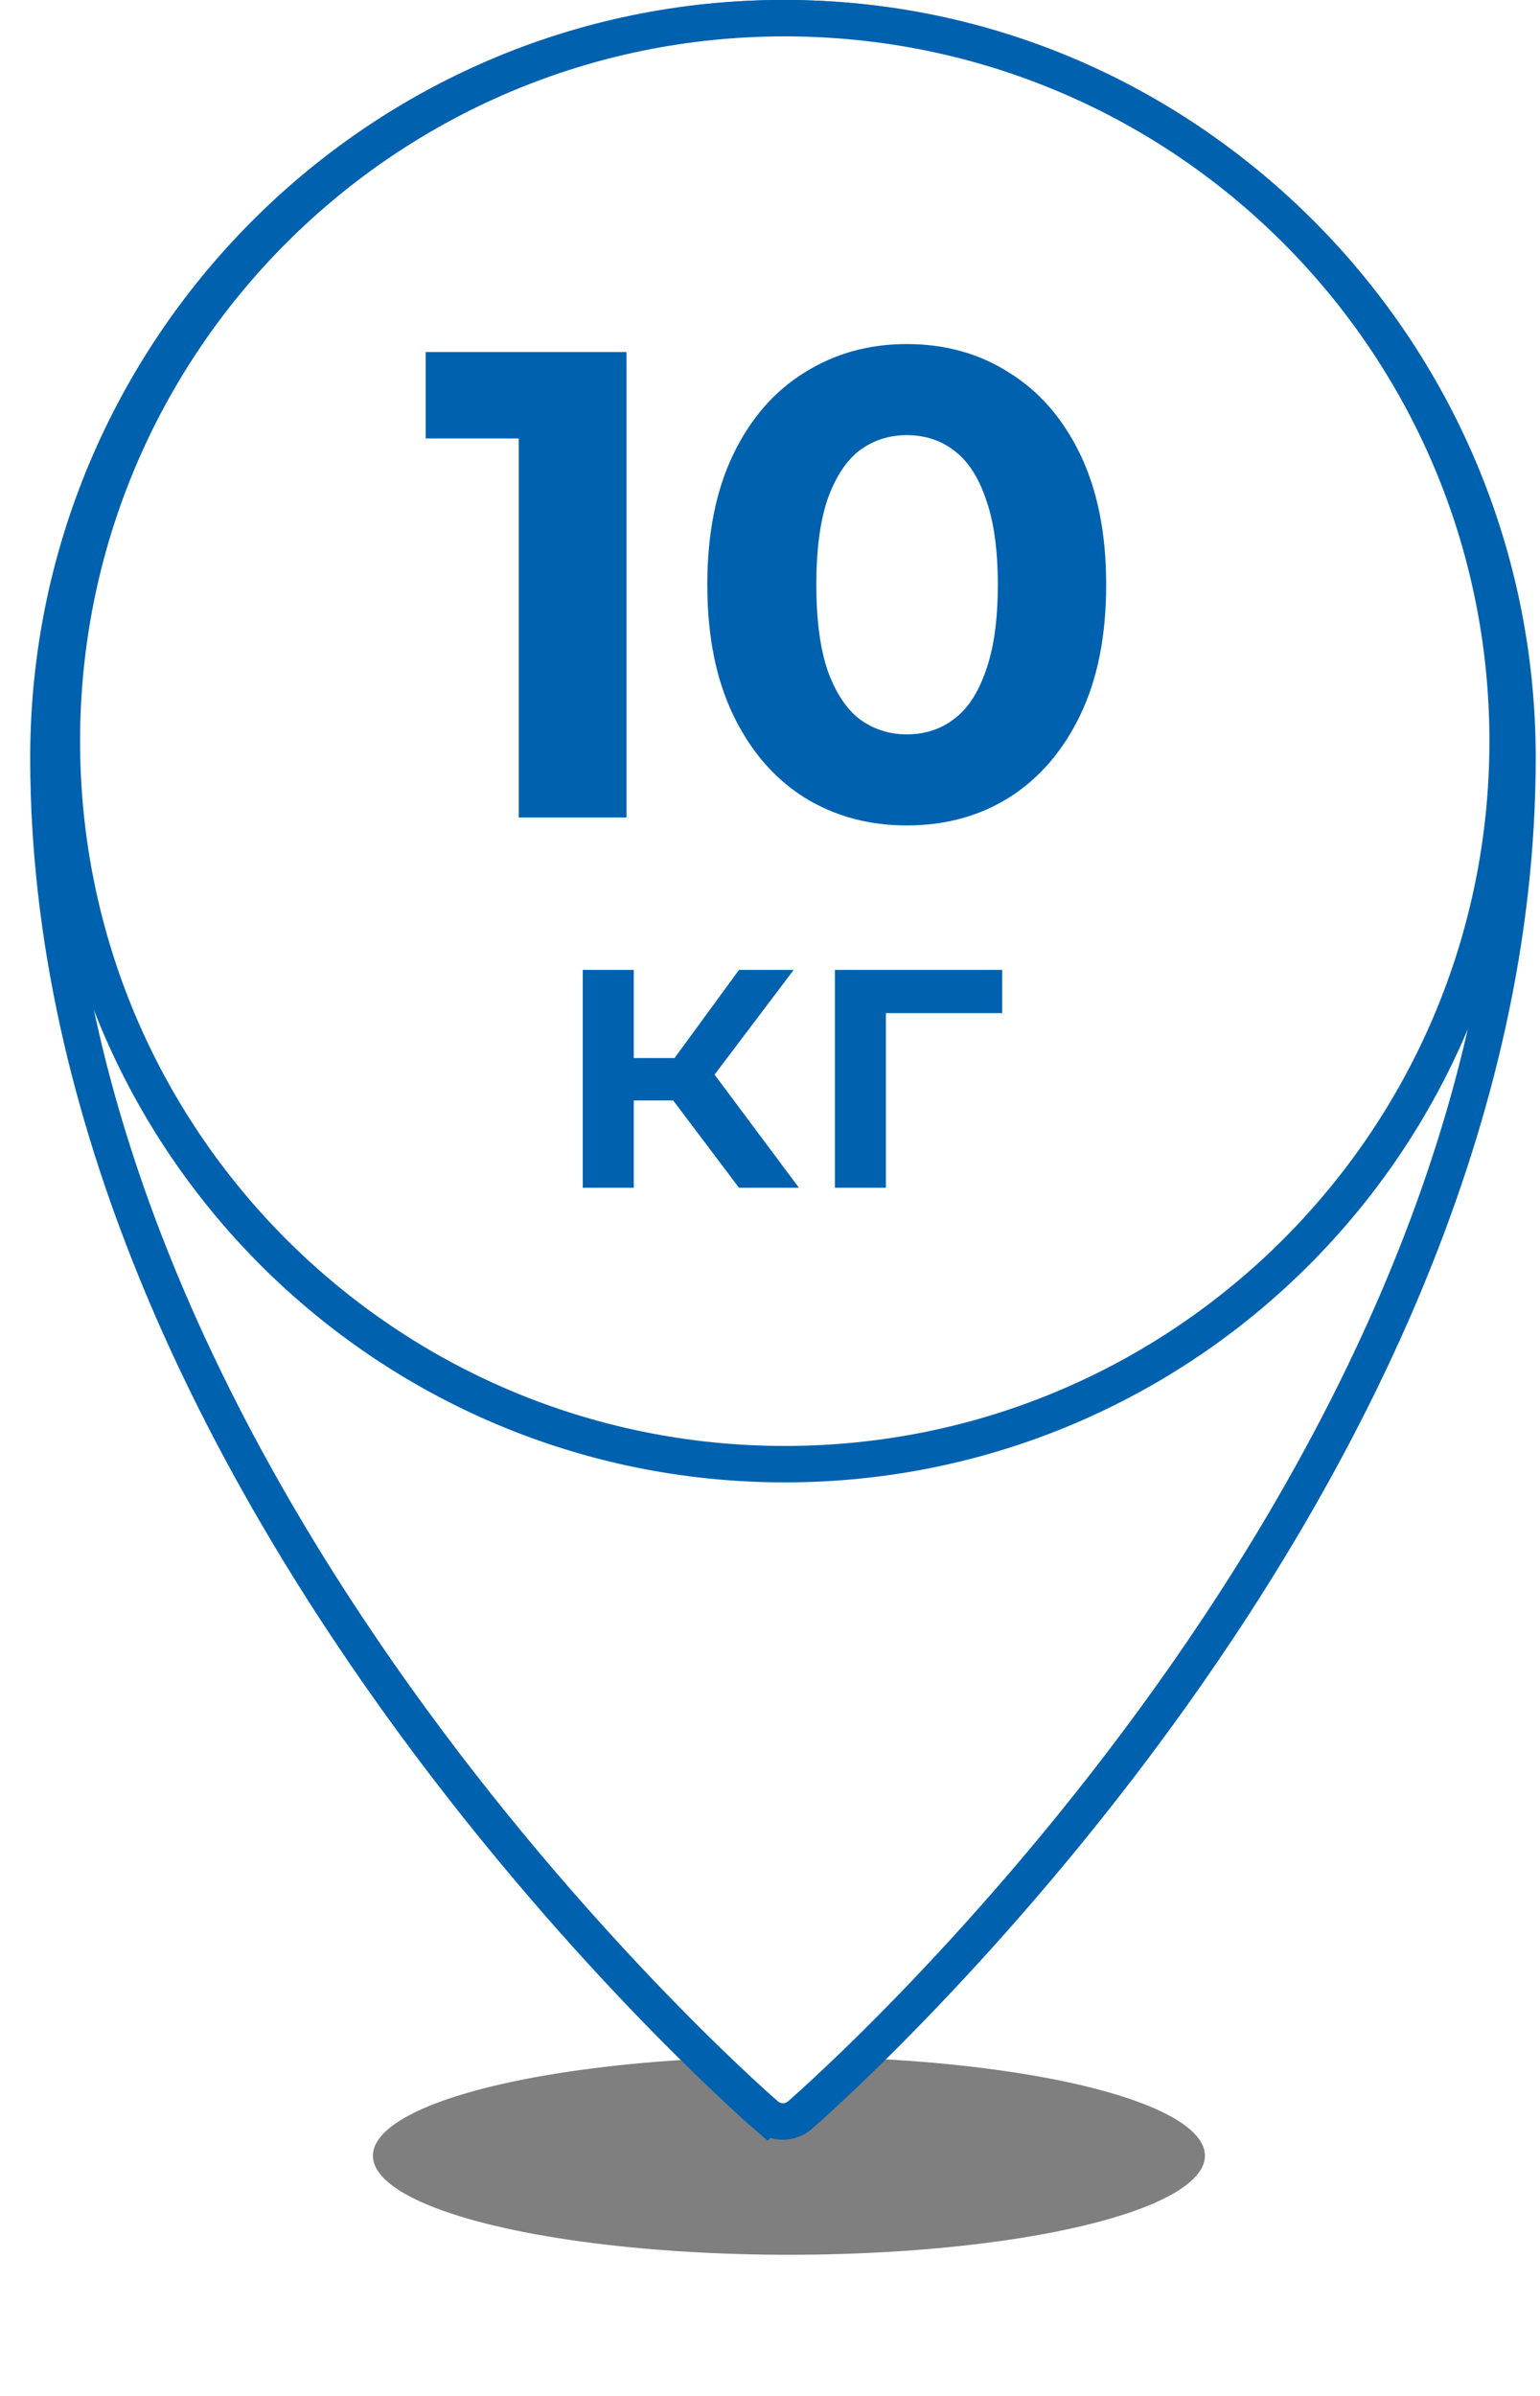
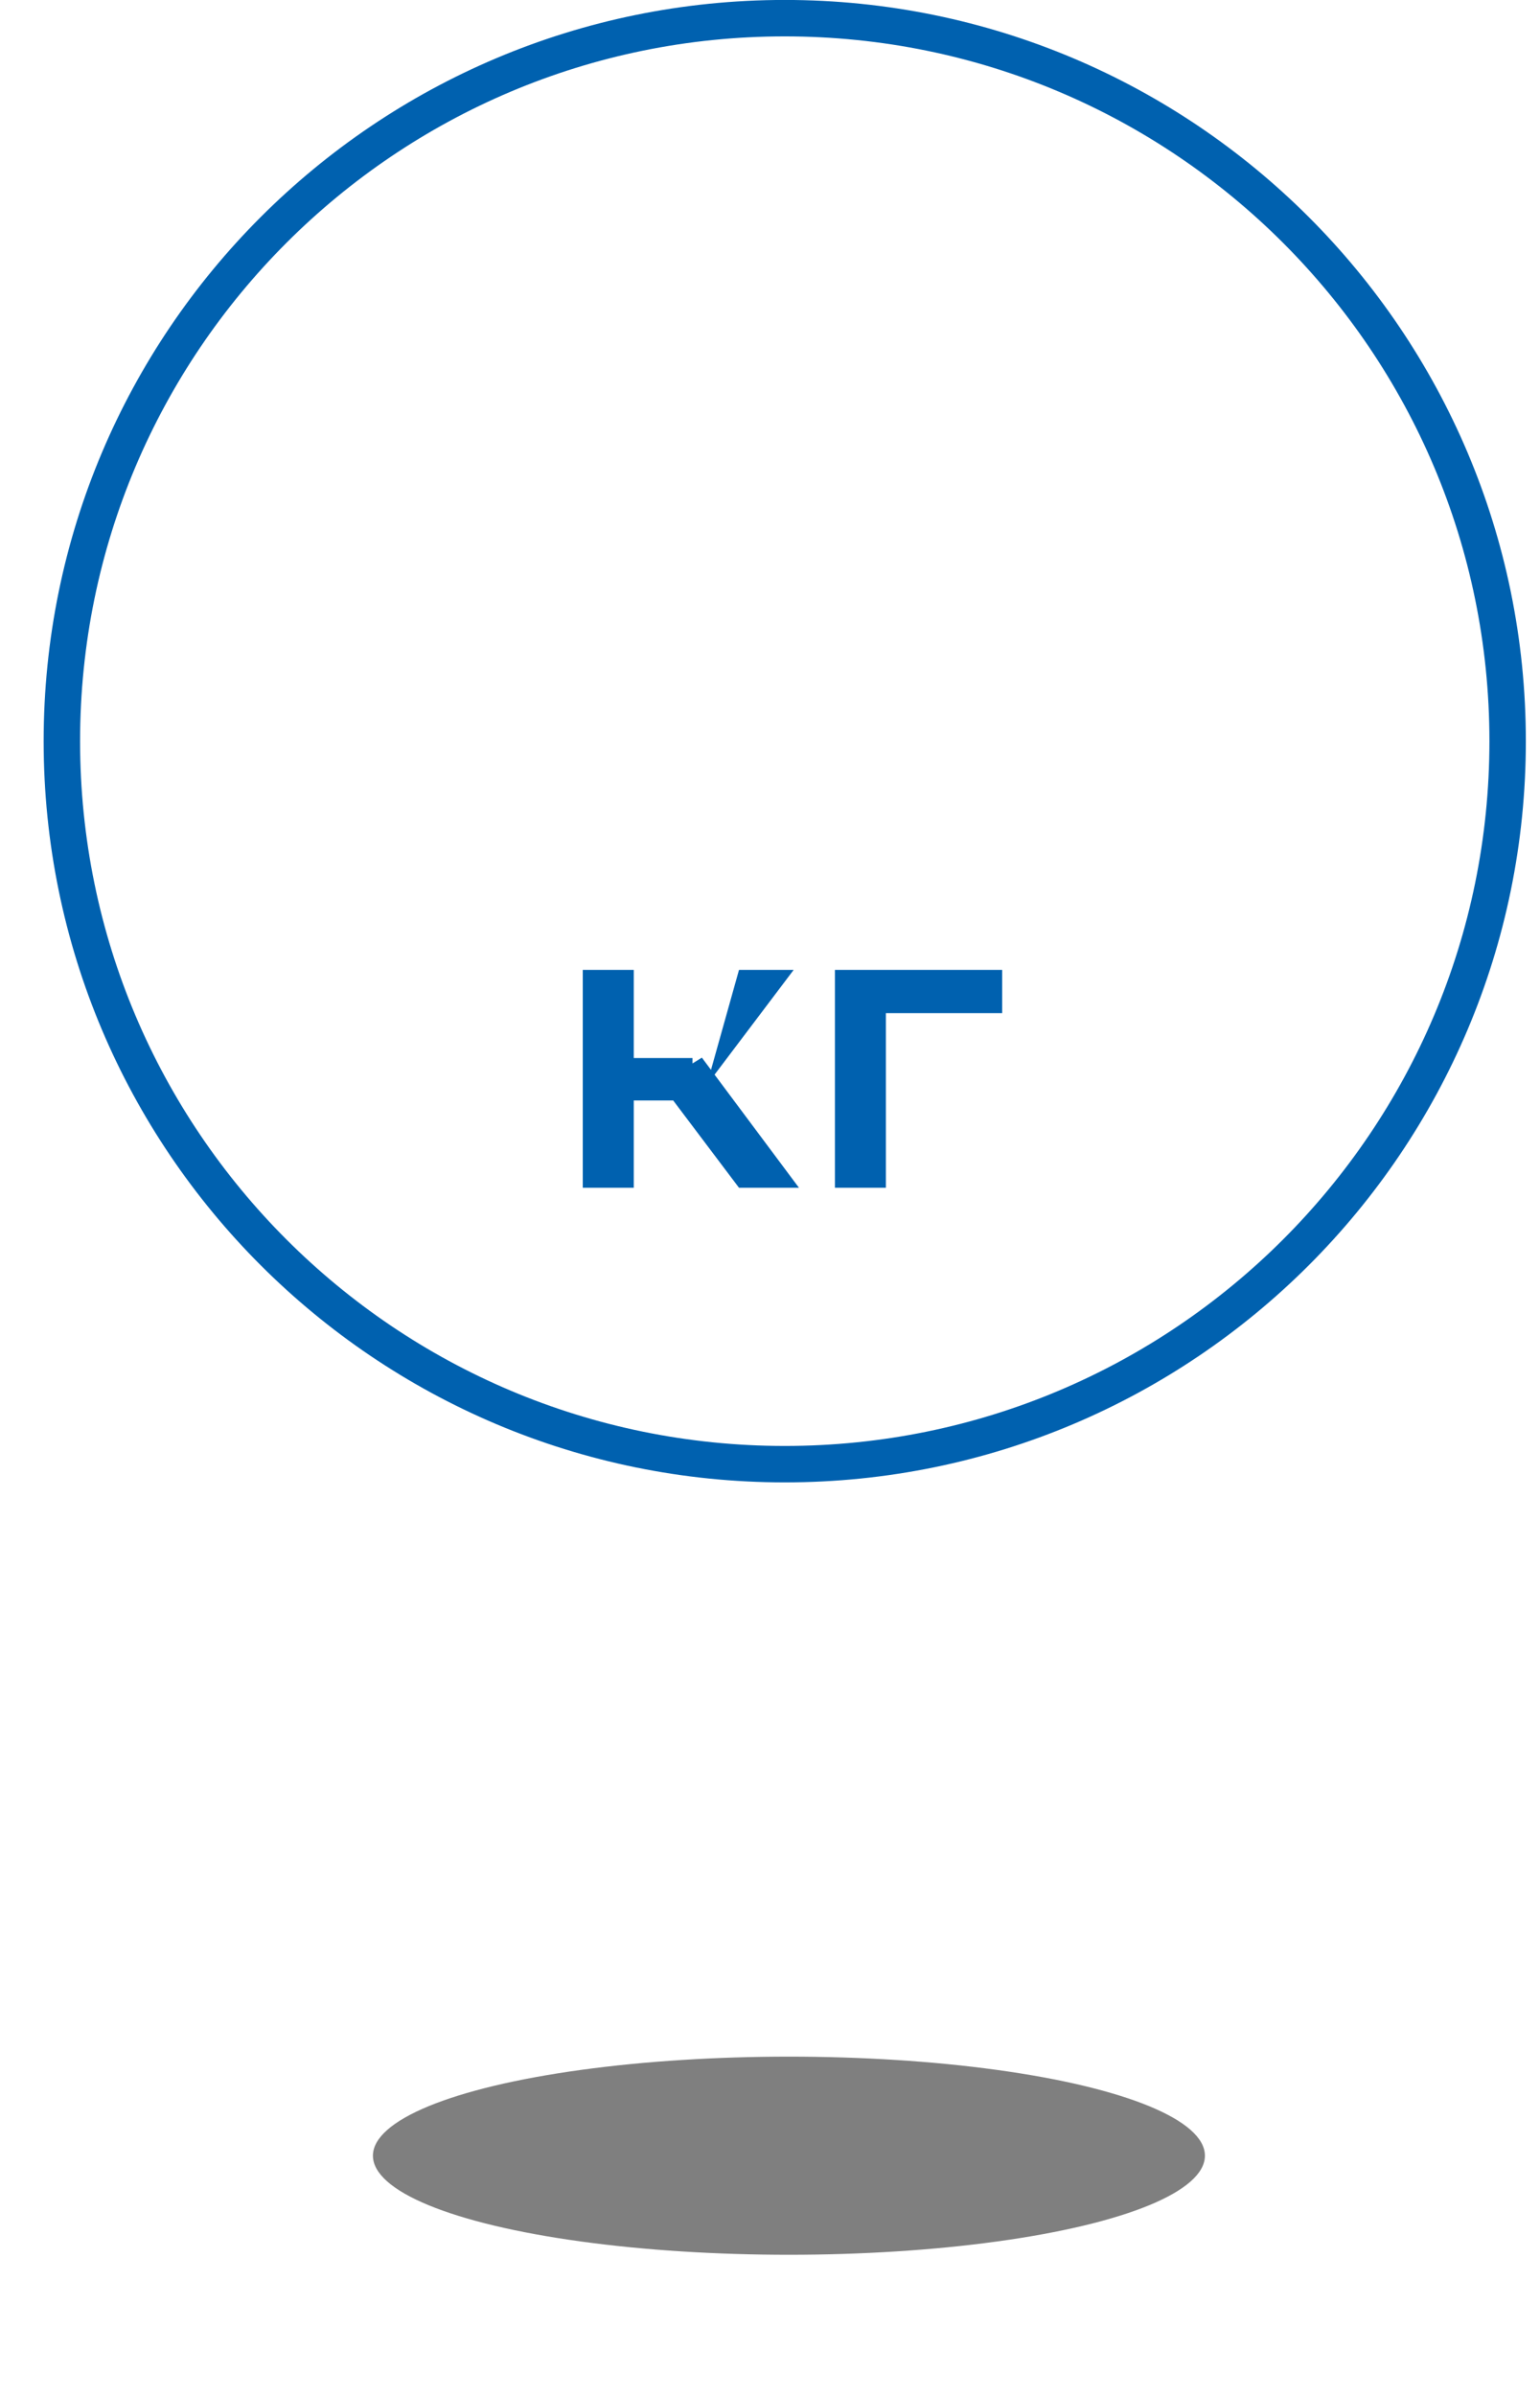
<svg xmlns="http://www.w3.org/2000/svg" class="branch-icon css-1u5ryo6" width="45" height="70" viewBox="0 0 105 170" fill="none">
  <g opacity="0.5" filter="url(#:r1j:)">
    <ellipse cx="53.843" cy="152.955" rx="29.521" ry="7.029" fill="black" />
  </g>
-   <path class="branch-icon-stroke" d="M1.293 53.768C1.293 24.824 24.686 1.29 53.42 1.29C82.155 1.29 105.547 24.824 105.547 53.768C105.547 79.367 93.405 102.963 80.893 120.464C68.4 137.938 55.646 149.186 54.627 150.074C54.277 150.378 53.844 150.529 53.42 150.529C52.996 150.529 52.563 150.378 52.213 150.074L51.365 151.05L52.213 150.074C51.205 149.199 38.445 137.95 25.947 120.469C13.435 102.967 1.293 79.37 1.293 53.768Z" fill="white" stroke="#0061AF" stroke-width="2.586" />
  <path class="branch-icon-stroke" d="M104.846 52.589C104.846 80.92 81.878 103.888 53.547 103.888C25.215 103.888 2.247 80.92 2.247 52.589C2.247 24.257 25.215 1.289 53.547 1.289C81.878 1.289 104.846 24.257 104.846 52.589Z" fill="white" stroke="#0061AF" stroke-width="2.585" />
-   <path class="branch-icon-path" d="M50.3 84.276L44.713 76.866L47.666 75.043L54.555 84.276H50.3ZM39.213 84.276V68.819H42.832V84.276H39.213ZM41.761 78.082V75.072H47V78.082H41.761ZM48.013 76.982L44.626 76.577L50.3 68.819H54.178L48.013 76.982ZM57.107 84.276V68.819H68.975V71.888H59.886L60.725 71.077V84.276H57.107Z" fill="#0061AF" />
-   <path class="branch-icon-path" d="M34.672 58.002V27.809L37.974 31.111H28.067V24.979H42.314V58.002H34.672ZM62.204 58.568C59.499 58.568 57.077 57.908 54.938 56.587C52.8 55.234 51.117 53.284 49.891 50.737C48.664 48.189 48.051 45.107 48.051 41.49C48.051 37.873 48.664 34.791 49.891 32.244C51.117 29.696 52.8 27.762 54.938 26.441C57.077 25.089 59.499 24.412 62.204 24.412C64.94 24.412 67.362 25.089 69.469 26.441C71.608 27.762 73.29 29.696 74.517 32.244C75.743 34.791 76.357 37.873 76.357 41.49C76.357 45.107 75.743 48.189 74.517 50.737C73.29 53.284 71.608 55.234 69.469 56.587C67.362 57.908 64.94 58.568 62.204 58.568ZM62.204 52.105C63.493 52.105 64.61 51.743 65.553 51.02C66.528 50.297 67.283 49.148 67.818 47.576C68.384 46.003 68.667 43.975 68.667 41.49C68.667 39.006 68.384 36.977 67.818 35.404C67.283 33.832 66.528 32.684 65.553 31.961C64.61 31.237 63.493 30.875 62.204 30.875C60.946 30.875 59.829 31.237 58.854 31.961C57.911 32.684 57.156 33.832 56.59 35.404C56.055 36.977 55.788 39.006 55.788 41.49C55.788 43.975 56.055 46.003 56.59 47.576C57.156 49.148 57.911 50.297 58.854 51.02C59.829 51.743 60.946 52.105 62.204 52.105Z" fill="#0061AF" />
+   <path class="branch-icon-path" d="M50.3 84.276L44.713 76.866L47.666 75.043L54.555 84.276H50.3ZM39.213 84.276V68.819H42.832V84.276H39.213ZM41.761 78.082V75.072H47V78.082H41.761ZM48.013 76.982L50.3 68.819H54.178L48.013 76.982ZM57.107 84.276V68.819H68.975V71.888H59.886L60.725 71.077V84.276H57.107Z" fill="#0061AF" />
  <defs>
    <filter id=":r1j:" x="9.022" y="130.627" width="89.641" height="44.656" filterUnits="userSpaceOnUse" color-interpolation-filters="sRGB">
      <feFlood flood-opacity="0" result="BackgroundImageFix" />
      <feBlend mode="normal" in="SourceGraphic" in2="BackgroundImageFix" result="shape" />
      <feGaussianBlur stdDeviation="7.65" result="effect1_foregroundBlur_0_1" />
    </filter>
  </defs>
</svg>